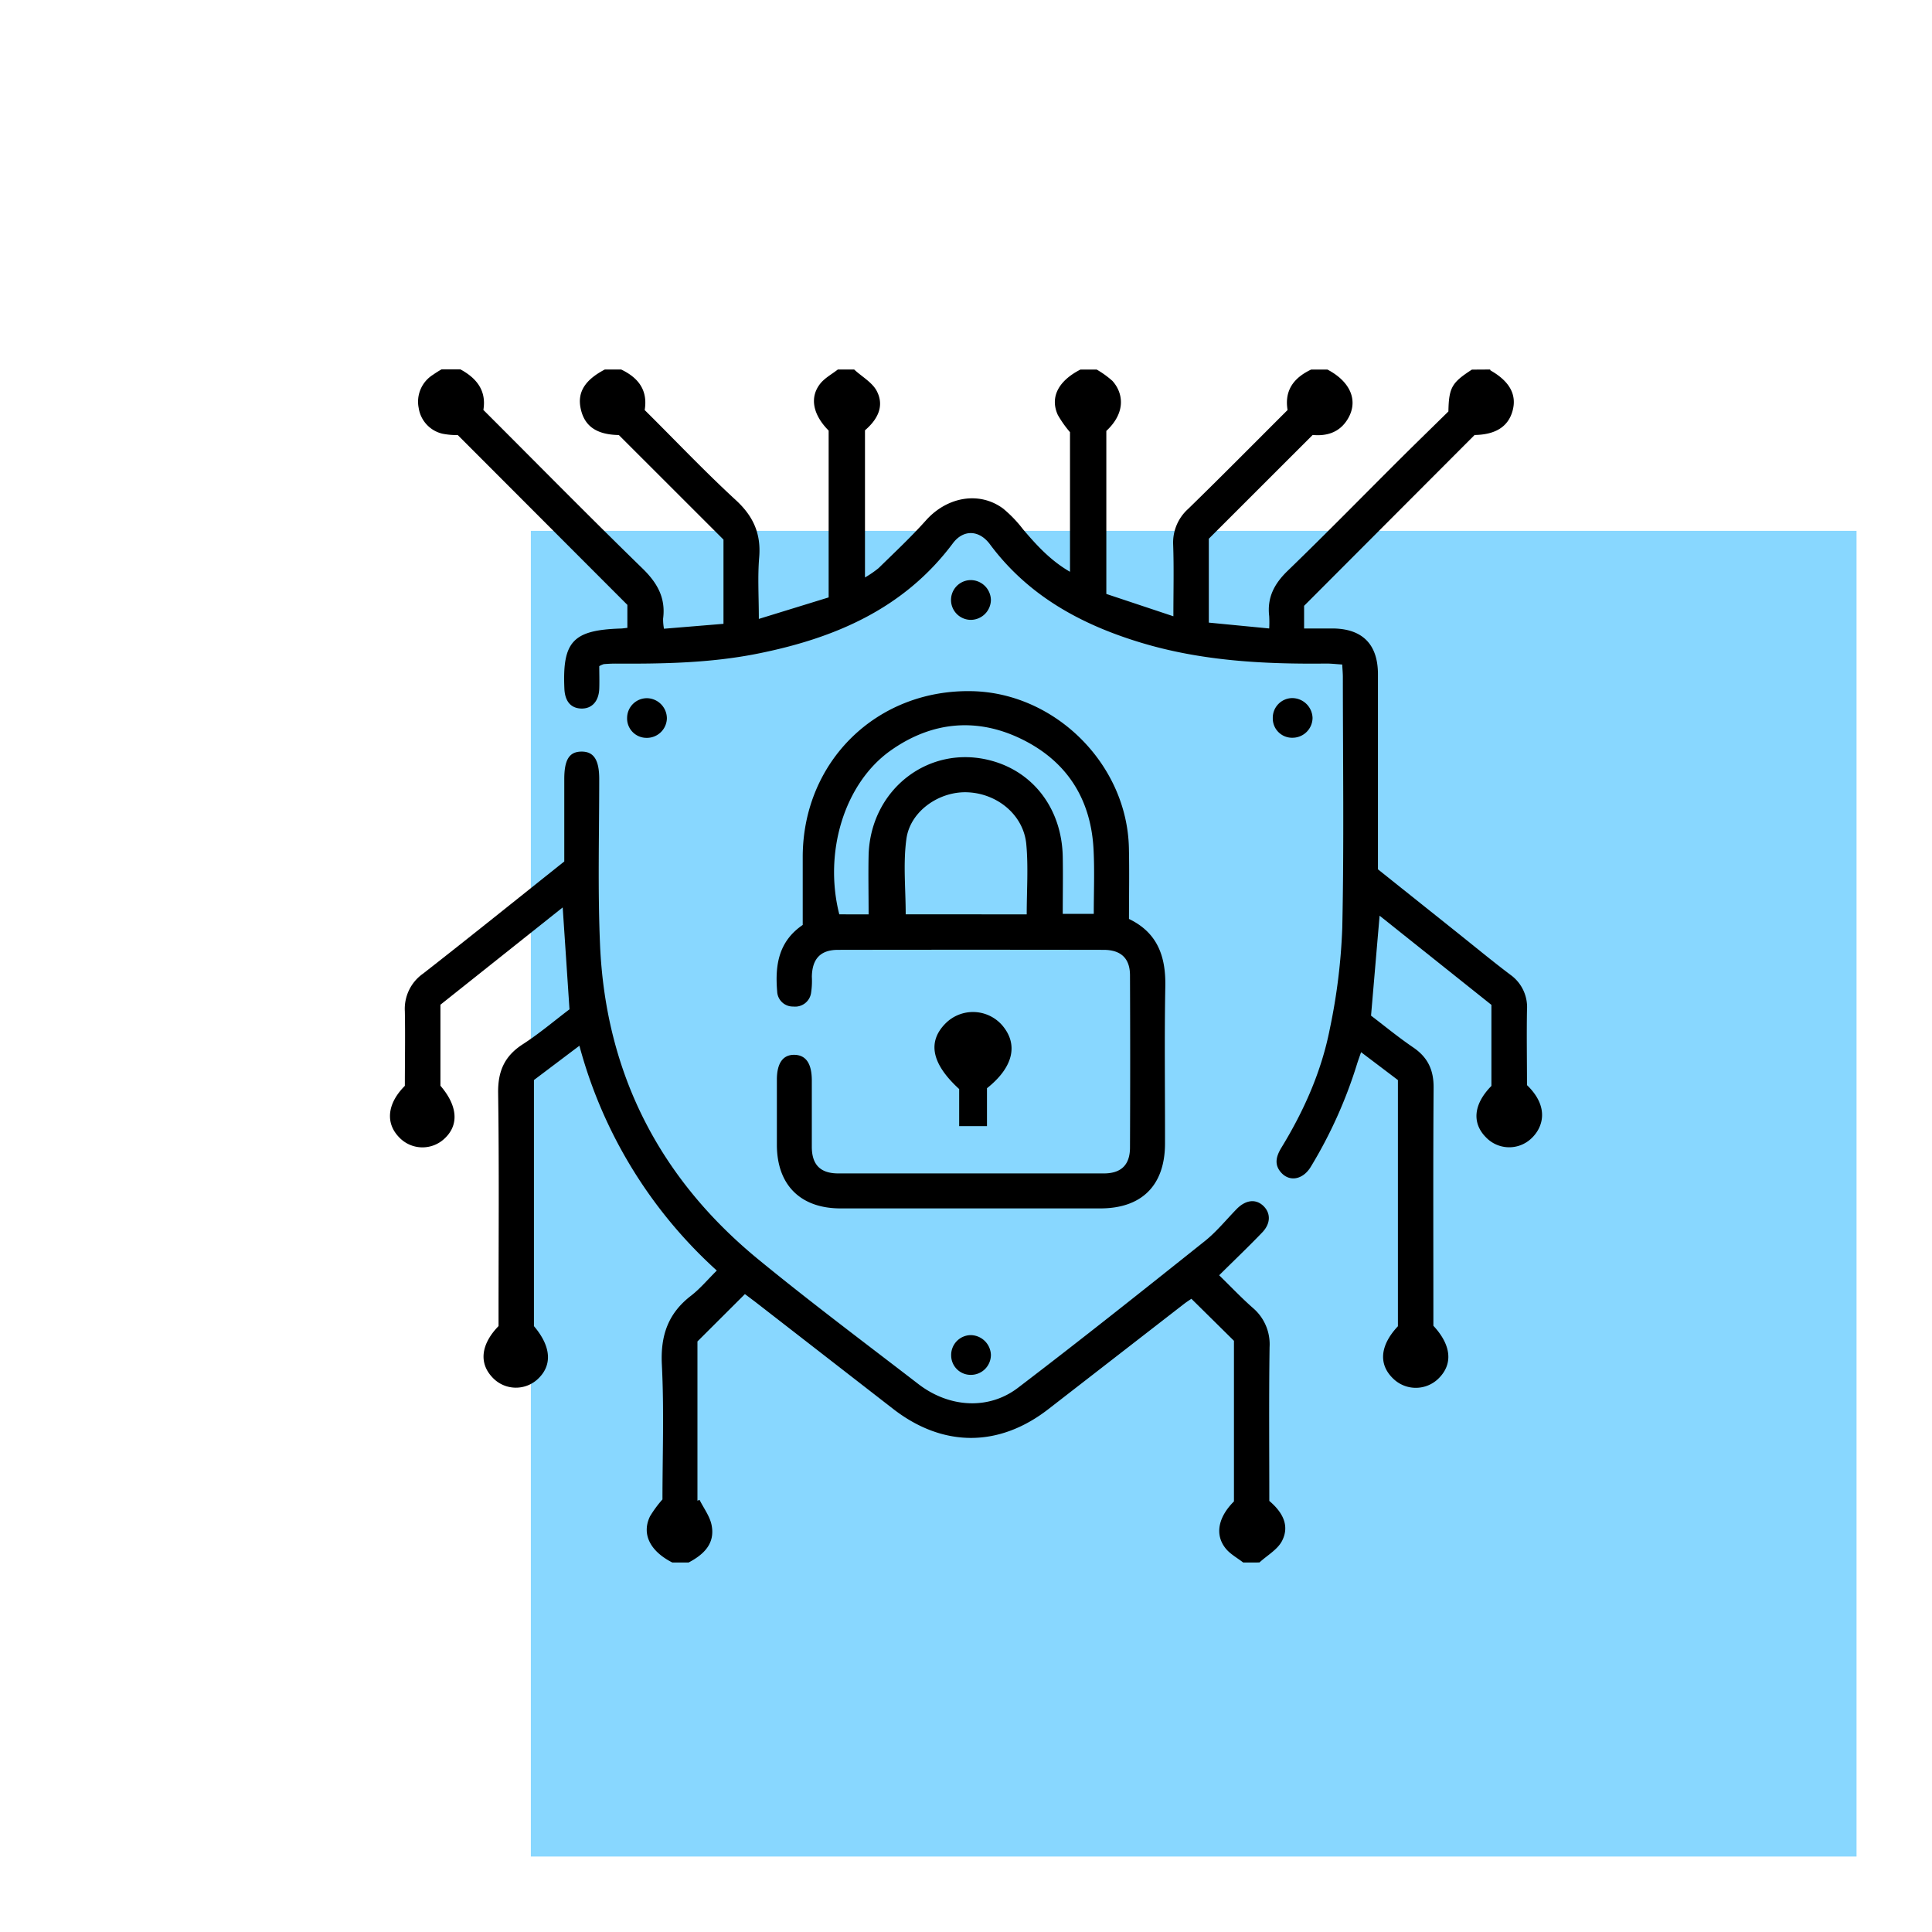
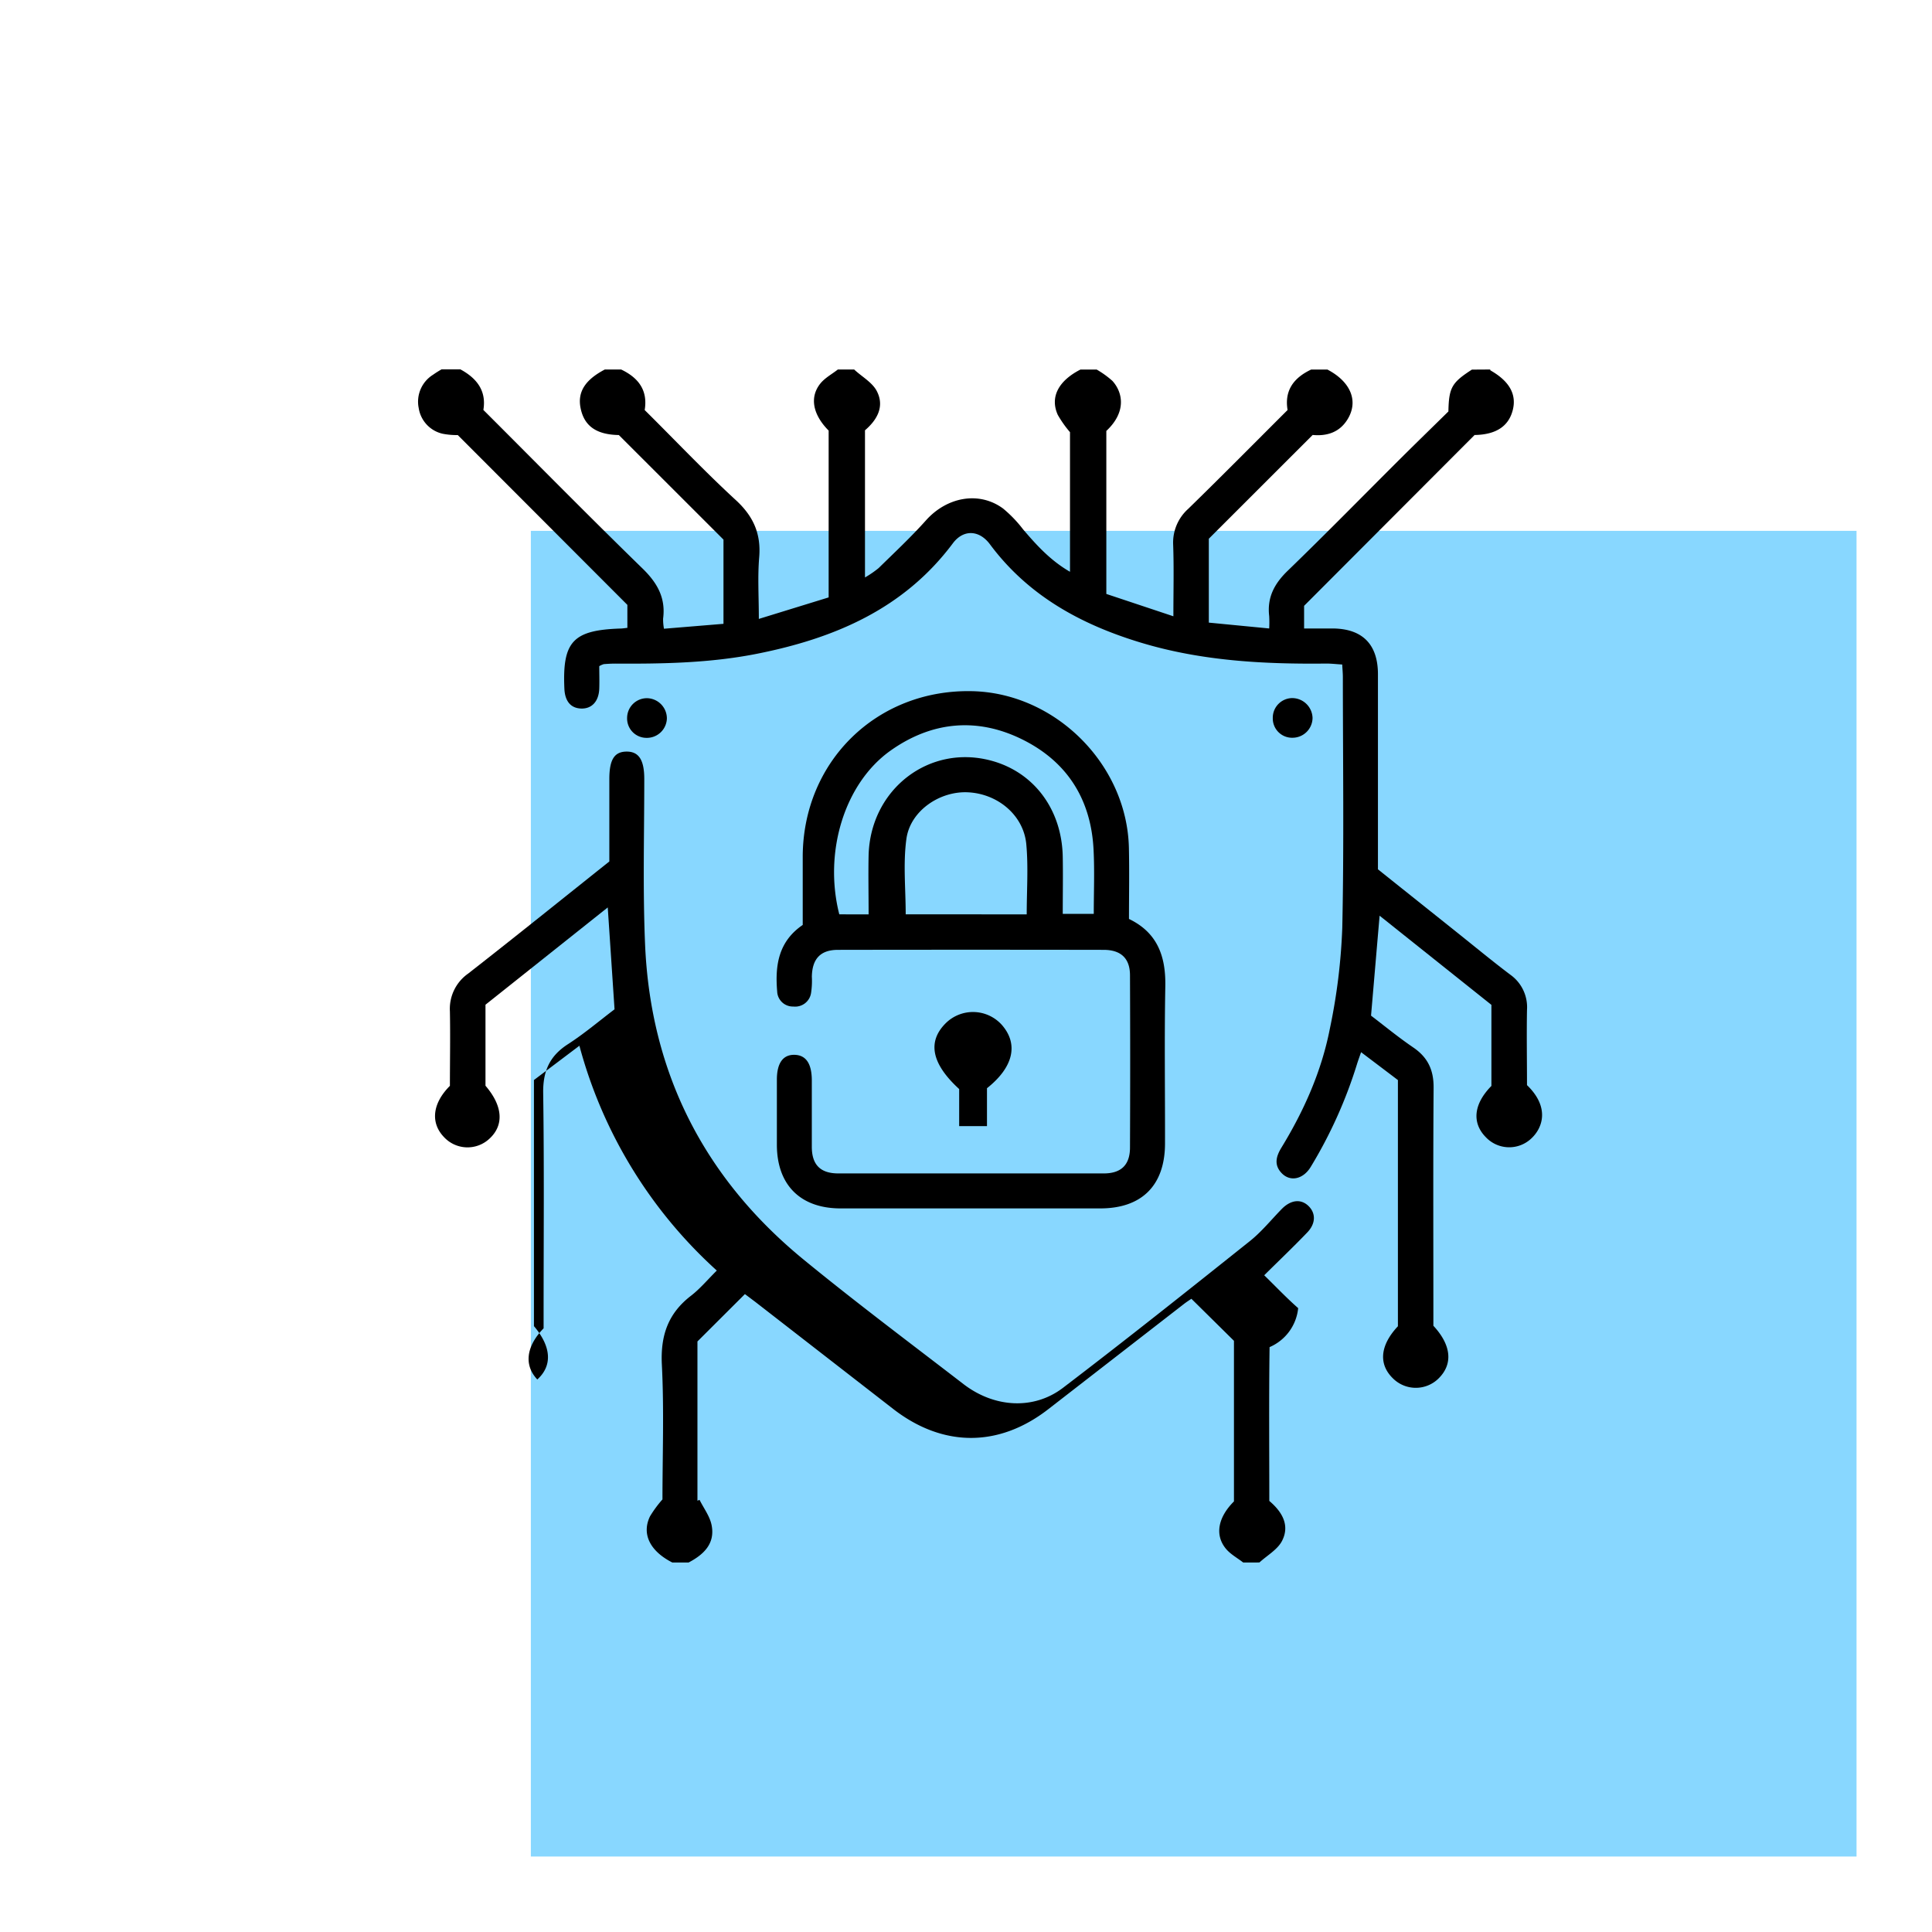
<svg xmlns="http://www.w3.org/2000/svg" id="Layer_1" data-name="Layer 1" viewBox="0 0 512 512">
  <defs>
    <style>.cls-1{fill:#88d7ff;}</style>
  </defs>
  <rect class="cls-1" x="140.68" y="140.68" width="351.32" height="351.32" />
  <path d="M394.91,97.92c0,.09.06.23.13.27,5,2.86,6.95,6.37,5.83,10.59s-4.45,6.41-10.09,6.5L345.6,160.55v6c2.53,0,5,0,7.57,0,7.85.06,11.95,4.16,12,12,0,17.18,0,34.36,0,51.83l20.61,16.45c4.82,3.84,9.58,7.79,14.5,11.5a10.55,10.55,0,0,1,4.39,9.31c-.12,6.68,0,13.37,0,19.93,6.08,5.87,4.18,11.32,1.14,14.14a8.52,8.52,0,0,1-12-.29c-3.8-3.81-3.32-8.82,1.43-13.64V266.3l-29.63-23.63c-.76,8.8-1.48,17.3-2.27,26.49,3.35,2.54,7.14,5.67,11.19,8.43,3.87,2.63,5.43,6,5.39,10.67-.14,19.86-.06,39.72-.06,59.57v3.51c4.81,5.18,5.23,10.2,1.34,14a8.58,8.58,0,0,1-12,0c-3.94-3.78-3.51-8.79,1.26-13.87V286.23c-3.09-2.35-6.27-4.75-9.76-7.39-.42,1.23-.79,2.22-1.1,3.22a121.56,121.56,0,0,1-12.25,27.19c-2,3.28-5.41,4-7.67,1.67-2.11-2.18-1.51-4.44-.11-6.75,6-9.81,10.65-20.26,12.85-31.53a157.11,157.11,0,0,0,3.3-26.85c.47-22.11.16-44.24.15-66.36,0-1-.1-2-.17-3.33-1.62-.09-3-.27-4.41-.25-16.61.18-33.1-.72-49.13-5.6-15.8-4.81-29.72-12.43-39.81-26-2.85-3.85-7.06-4-9.85-.25-13,17.39-31.42,25.19-51.92,29.26-12.38,2.45-24.93,2.68-37.49,2.6-1,0-2.05.06-3.07.14a5.06,5.06,0,0,0-1.21.54c0,1.89.07,3.93,0,6-.14,3.37-2,5.32-4.8,5.23s-4.29-2-4.44-5.23C149,170,151.86,167,164.35,166.57c.6,0,1.19-.11,1.91-.18V160.3l-44.94-45a19.84,19.84,0,0,1-4-.35,8.26,8.26,0,0,1-6.36-6.82,8.41,8.41,0,0,1,3.8-8.82c.73-.52,1.51-1,2.26-1.43H122c4.33,2.34,6.95,5.66,6.1,10.76,14.15,14.13,28,28.21,42.16,42,3.93,3.82,6.19,7.8,5.47,13.3a13.4,13.4,0,0,0,.23,2.68l15.77-1.3V143L164,115.29c-5.9-.1-9.16-2.34-10.13-7.1-.88-4.27,1.15-7.51,6.42-10.27h4.32c4.5,2.15,7.12,5.43,6.24,10.75,8.08,8,15.87,16.25,24.18,23.89,4.64,4.28,6.69,8.91,6.16,15.17-.43,5.16-.09,10.38-.09,16.29l18.5-5.7V114.11c-4.18-4.21-5.1-8.79-2.24-12.42,1.21-1.53,3.1-2.53,4.68-3.77h4.32c2,1.88,4.8,3.4,6,5.72,2.15,4.15,0,7.71-3.13,10.39v39a27,27,0,0,0,3.6-2.47c4.25-4.16,8.6-8.23,12.55-12.65,5.56-6.23,14.1-7.82,20.45-3.14a33.57,33.57,0,0,1,5.31,5.53c3.58,4.2,7.27,8.26,12.42,11.23v-37a29,29,0,0,1-3.24-4.59c-2.1-4.67.14-9,6-12h4.32a24.93,24.93,0,0,1,4.16,3c2.72,3,3.83,8.17-1.61,13.26v43.2l17.77,5.92c0-6.83.16-12.89-.06-18.94a12,12,0,0,1,4-9.54c8.83-8.61,17.5-17.38,26.32-26.18-.88-5.28,1.72-8.58,6.24-10.72h4.33c6.16,3.23,8.27,8.33,5.36,13.13-2.18,3.6-5.62,4.54-9.28,4.2l-27.52,27.5V165l16,1.55a30.81,30.81,0,0,0,0-3.26c-.58-4.9,1.32-8.56,4.87-12,10.2-9.86,20.11-20,30.16-30,4.22-4.2,8.49-8.34,12.46-12.25.13-6.33.9-7.65,6.23-11.09Z" />
-   <path d="M329.46,414.08c-1.59-1.24-3.48-2.24-4.69-3.78-2.87-3.63-1.94-8.24,2.24-12.41V355.33c-3.74-3.7-7.38-7.3-11.28-11.14-.46.32-1.3.85-2.08,1.46l-35.84,27.8c-13.11,10.17-27.93,10.15-41.1-.06L200.14,345c-1-.75-1.95-1.47-2.73-2.05L184.83,355.5v42.2l.56-.22c1.11,2.24,2.75,4.37,3.2,6.74.95,4.88-2.12,7.77-6.1,9.86h-4.32c-5.9-3-8.19-7.54-5.91-12.24a30.51,30.51,0,0,1,3.3-4.48c0-11.65.45-23.71-.16-35.71-.39-7.7,1.64-13.59,7.73-18.27,2.42-1.87,4.42-4.29,6.83-6.67a123.32,123.32,0,0,1-36.41-59.58l-12.05,9.09v65.22c4.63,5.45,4.94,10.48.89,14.14a8.49,8.49,0,0,1-11.94-.6c-3.56-3.78-3-8.75,1.67-13.56V348c0-19.45.17-38.9-.11-58.34-.08-5.76,1.68-9.79,6.53-12.92,4.39-2.83,8.4-6.25,12.38-9.26-.6-9-1.18-17.78-1.8-27l-32.4,25.78v21.47c4.58,5.33,5,10.44,1,14.08a8.5,8.5,0,0,1-12-.47c-3.61-3.75-3.11-8.9,1.57-13.58,0-6.4.13-13.08,0-19.75a11.39,11.39,0,0,1,4.84-10c12.49-9.75,24.82-19.69,37.41-29.71q0-10.87,0-21.82c0-5.16,1.32-7.27,4.55-7.3s4.7,2.17,4.71,7.19c0,14.61-.41,29.24.21,43.83,1.43,34.07,15.66,62,42,83.59,13.84,11.34,28.18,22.07,42.37,33,8.13,6.26,18.58,6.94,26.38,1,16.69-12.72,33.11-25.79,49.51-38.87,3.11-2.48,5.67-5.66,8.47-8.53,2.36-2.4,5-2.73,7-.87s2.11,4.63-.22,7.07c-3.63,3.79-7.43,7.4-11.43,11.37,3.08,3,5.91,6,9,8.71A12.62,12.62,0,0,1,336.45,357c-.19,13.57-.07,27.15-.07,40.76,3.37,2.86,5.51,6.42,3.38,10.58-1.19,2.32-3.94,3.85-6,5.73Z" />
+   <path d="M329.46,414.08c-1.59-1.24-3.48-2.24-4.69-3.78-2.87-3.63-1.94-8.24,2.24-12.41V355.33c-3.74-3.7-7.38-7.3-11.28-11.14-.46.32-1.3.85-2.08,1.46l-35.84,27.8c-13.11,10.17-27.93,10.15-41.1-.06L200.14,345c-1-.75-1.95-1.47-2.73-2.05L184.83,355.5v42.2l.56-.22c1.11,2.24,2.75,4.37,3.2,6.74.95,4.88-2.12,7.77-6.1,9.86h-4.32c-5.9-3-8.19-7.54-5.91-12.24a30.51,30.51,0,0,1,3.3-4.48c0-11.65.45-23.71-.16-35.71-.39-7.7,1.64-13.59,7.73-18.27,2.42-1.87,4.42-4.29,6.83-6.67a123.32,123.32,0,0,1-36.41-59.58l-12.05,9.09v65.22c4.63,5.45,4.94,10.48.89,14.14c-3.56-3.78-3-8.75,1.67-13.56V348c0-19.45.17-38.9-.11-58.34-.08-5.76,1.68-9.79,6.53-12.92,4.39-2.83,8.4-6.25,12.38-9.26-.6-9-1.18-17.78-1.8-27l-32.4,25.78v21.47c4.58,5.33,5,10.44,1,14.08a8.5,8.5,0,0,1-12-.47c-3.61-3.75-3.11-8.9,1.57-13.58,0-6.4.13-13.08,0-19.75a11.39,11.39,0,0,1,4.84-10c12.49-9.75,24.82-19.69,37.41-29.71q0-10.87,0-21.82c0-5.16,1.32-7.27,4.55-7.3s4.7,2.17,4.71,7.19c0,14.61-.41,29.24.21,43.83,1.43,34.07,15.66,62,42,83.59,13.84,11.34,28.18,22.07,42.37,33,8.13,6.26,18.58,6.94,26.38,1,16.69-12.72,33.11-25.79,49.51-38.87,3.11-2.48,5.67-5.66,8.47-8.53,2.36-2.4,5-2.73,7-.87s2.11,4.63-.22,7.07c-3.63,3.79-7.43,7.4-11.43,11.37,3.08,3,5.91,6,9,8.71A12.62,12.62,0,0,1,336.45,357c-.19,13.57-.07,27.15-.07,40.76,3.37,2.86,5.51,6.42,3.38,10.58-1.19,2.32-3.94,3.85-6,5.73Z" />
  <path d="M299.19,243.53c7.55,3.63,9.77,9.91,9.63,17.81-.26,13.88-.05,27.77-.08,41.66,0,11.11-6.13,17.24-17.15,17.24H222.76c-10.64,0-16.86-6.22-16.88-16.84,0-5.76,0-11.52,0-17.28,0-4.39,1.63-6.65,4.68-6.58s4.57,2.35,4.58,6.77c0,5.86,0,11.73,0,17.59,0,4.77,2.26,7.06,7,7.07q35.17,0,70.37,0c4.58,0,6.92-2.23,6.95-6.8q.1-22.83,0-45.68c0-4.52-2.4-6.77-7-6.77q-35.19-.06-70.38,0c-4.65,0-6.85,2.38-6.93,7.13a21.17,21.17,0,0,1-.21,4.3,4.26,4.26,0,0,1-4.7,3.59,4.15,4.15,0,0,1-4.28-4c-.59-6.86.31-13.22,6.77-17.62,0-6,0-12.08,0-18.14.09-25.29,19.75-44.42,45-43.81,22,.54,40.92,19.4,41.44,41.49C299.31,230.89,299.19,237.16,299.19,243.53Zm-69-1.21c0-5.44-.11-10.58,0-15.71C230.69,209,246.47,197,263,201.67c11.16,3.14,18.43,13,18.64,25.43.09,5,0,10,0,15.09h8.22c0-5.79.23-11.35-.05-16.89C289.18,212,282.94,201.94,271,196s-24-4.88-35,2.92c-12.22,8.68-17.77,26.91-13.58,43.39Zm41.9,0c0-6.31.45-12.49-.11-18.58-.71-7.69-7.55-13.39-15.46-13.77-7.48-.37-15.29,4.91-16.31,12.33-.9,6.52-.19,13.26-.19,20Z" />
  <path d="M261.56,288.39v10.05h-7.37v-9.83c-7.37-6.74-8.47-12.58-3.54-17.47a10.27,10.27,0,0,1,14.86.48C269.94,276.69,268.62,282.79,261.56,288.39Z" />
  <path d="M342.51,185a5.42,5.42,0,0,1,5.33,5.26,5.31,5.31,0,0,1-5.29,5.25,5.11,5.11,0,0,1-5.25-5.21A5.21,5.21,0,0,1,342.51,185Z" />
  <path d="M171.32,195.54a5.14,5.14,0,0,1-5.13-5.34,5.25,5.25,0,0,1,5.35-5.17,5.37,5.37,0,0,1,5.19,5.38A5.3,5.3,0,0,1,171.32,195.54Z" />
-   <path d="M262.6,359a5.29,5.29,0,0,1-5.19,5.35,5.16,5.16,0,0,1-5.34-5.13,5.26,5.26,0,0,1,5.12-5.4A5.43,5.43,0,0,1,262.6,359Z" />
-   <path d="M262.6,159a5.36,5.36,0,0,1-5.3,5.27,5.27,5.27,0,0,1,0-10.54A5.38,5.38,0,0,1,262.6,159Z" />
</svg>